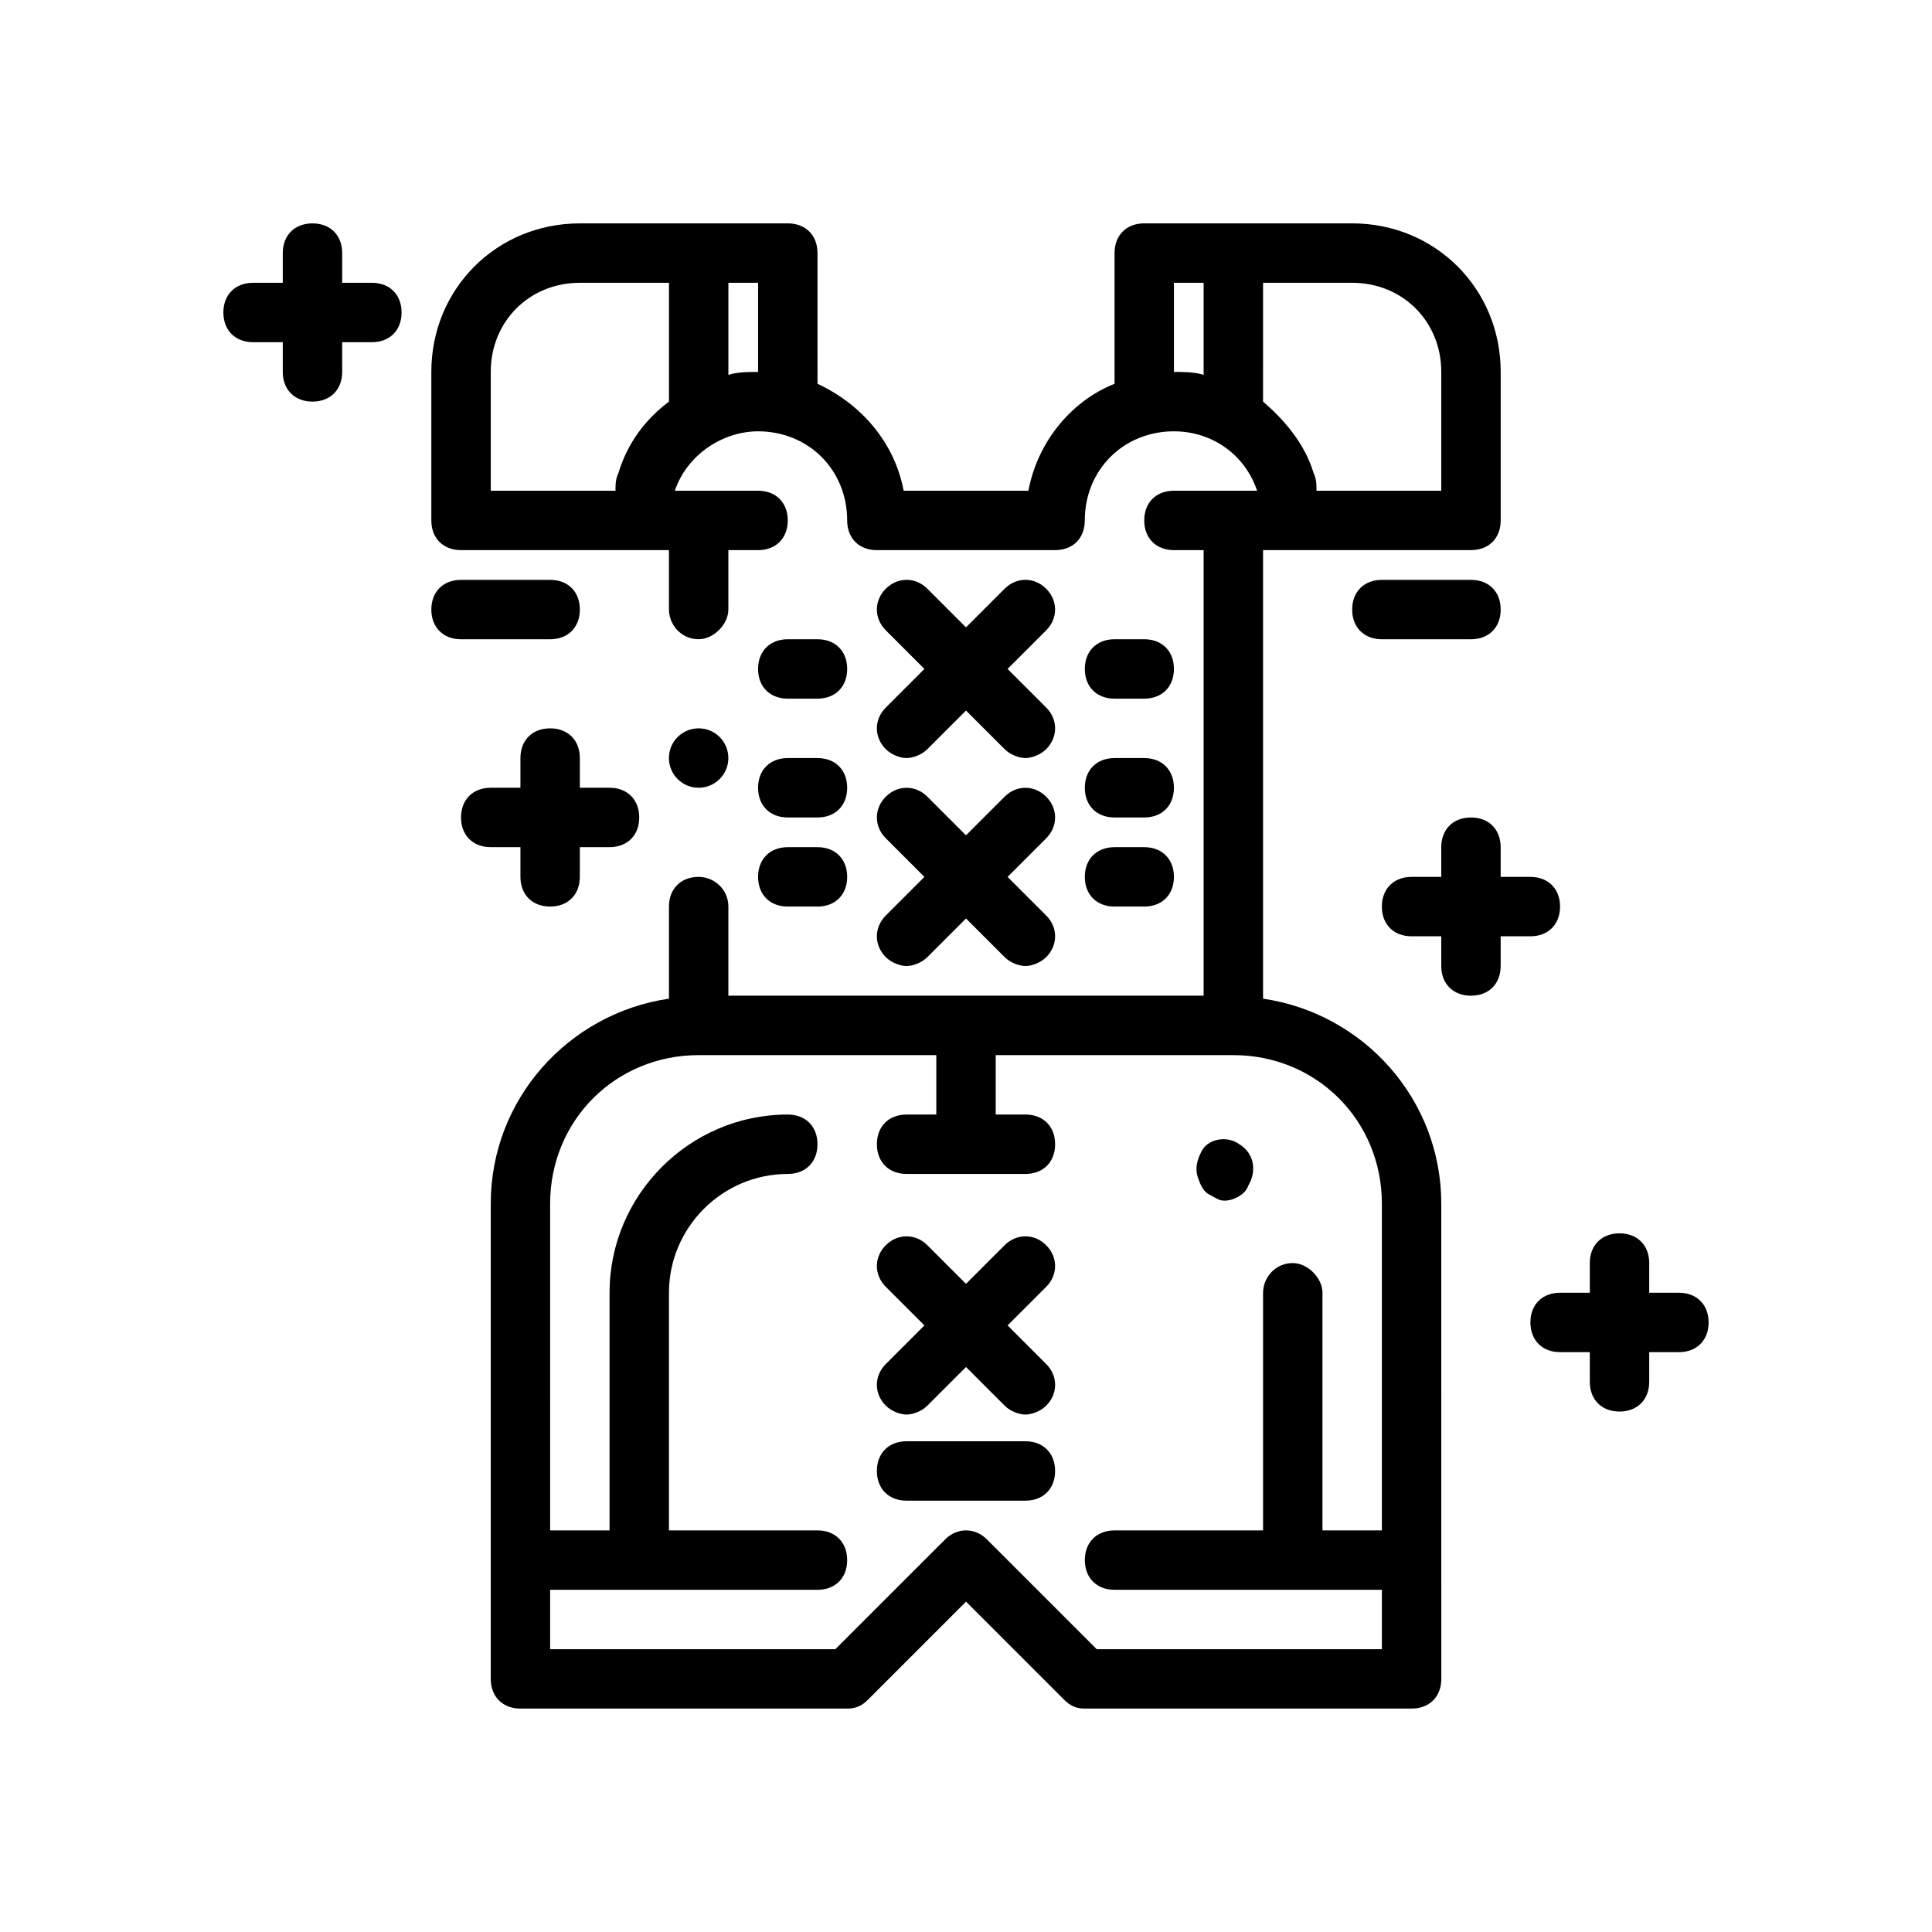
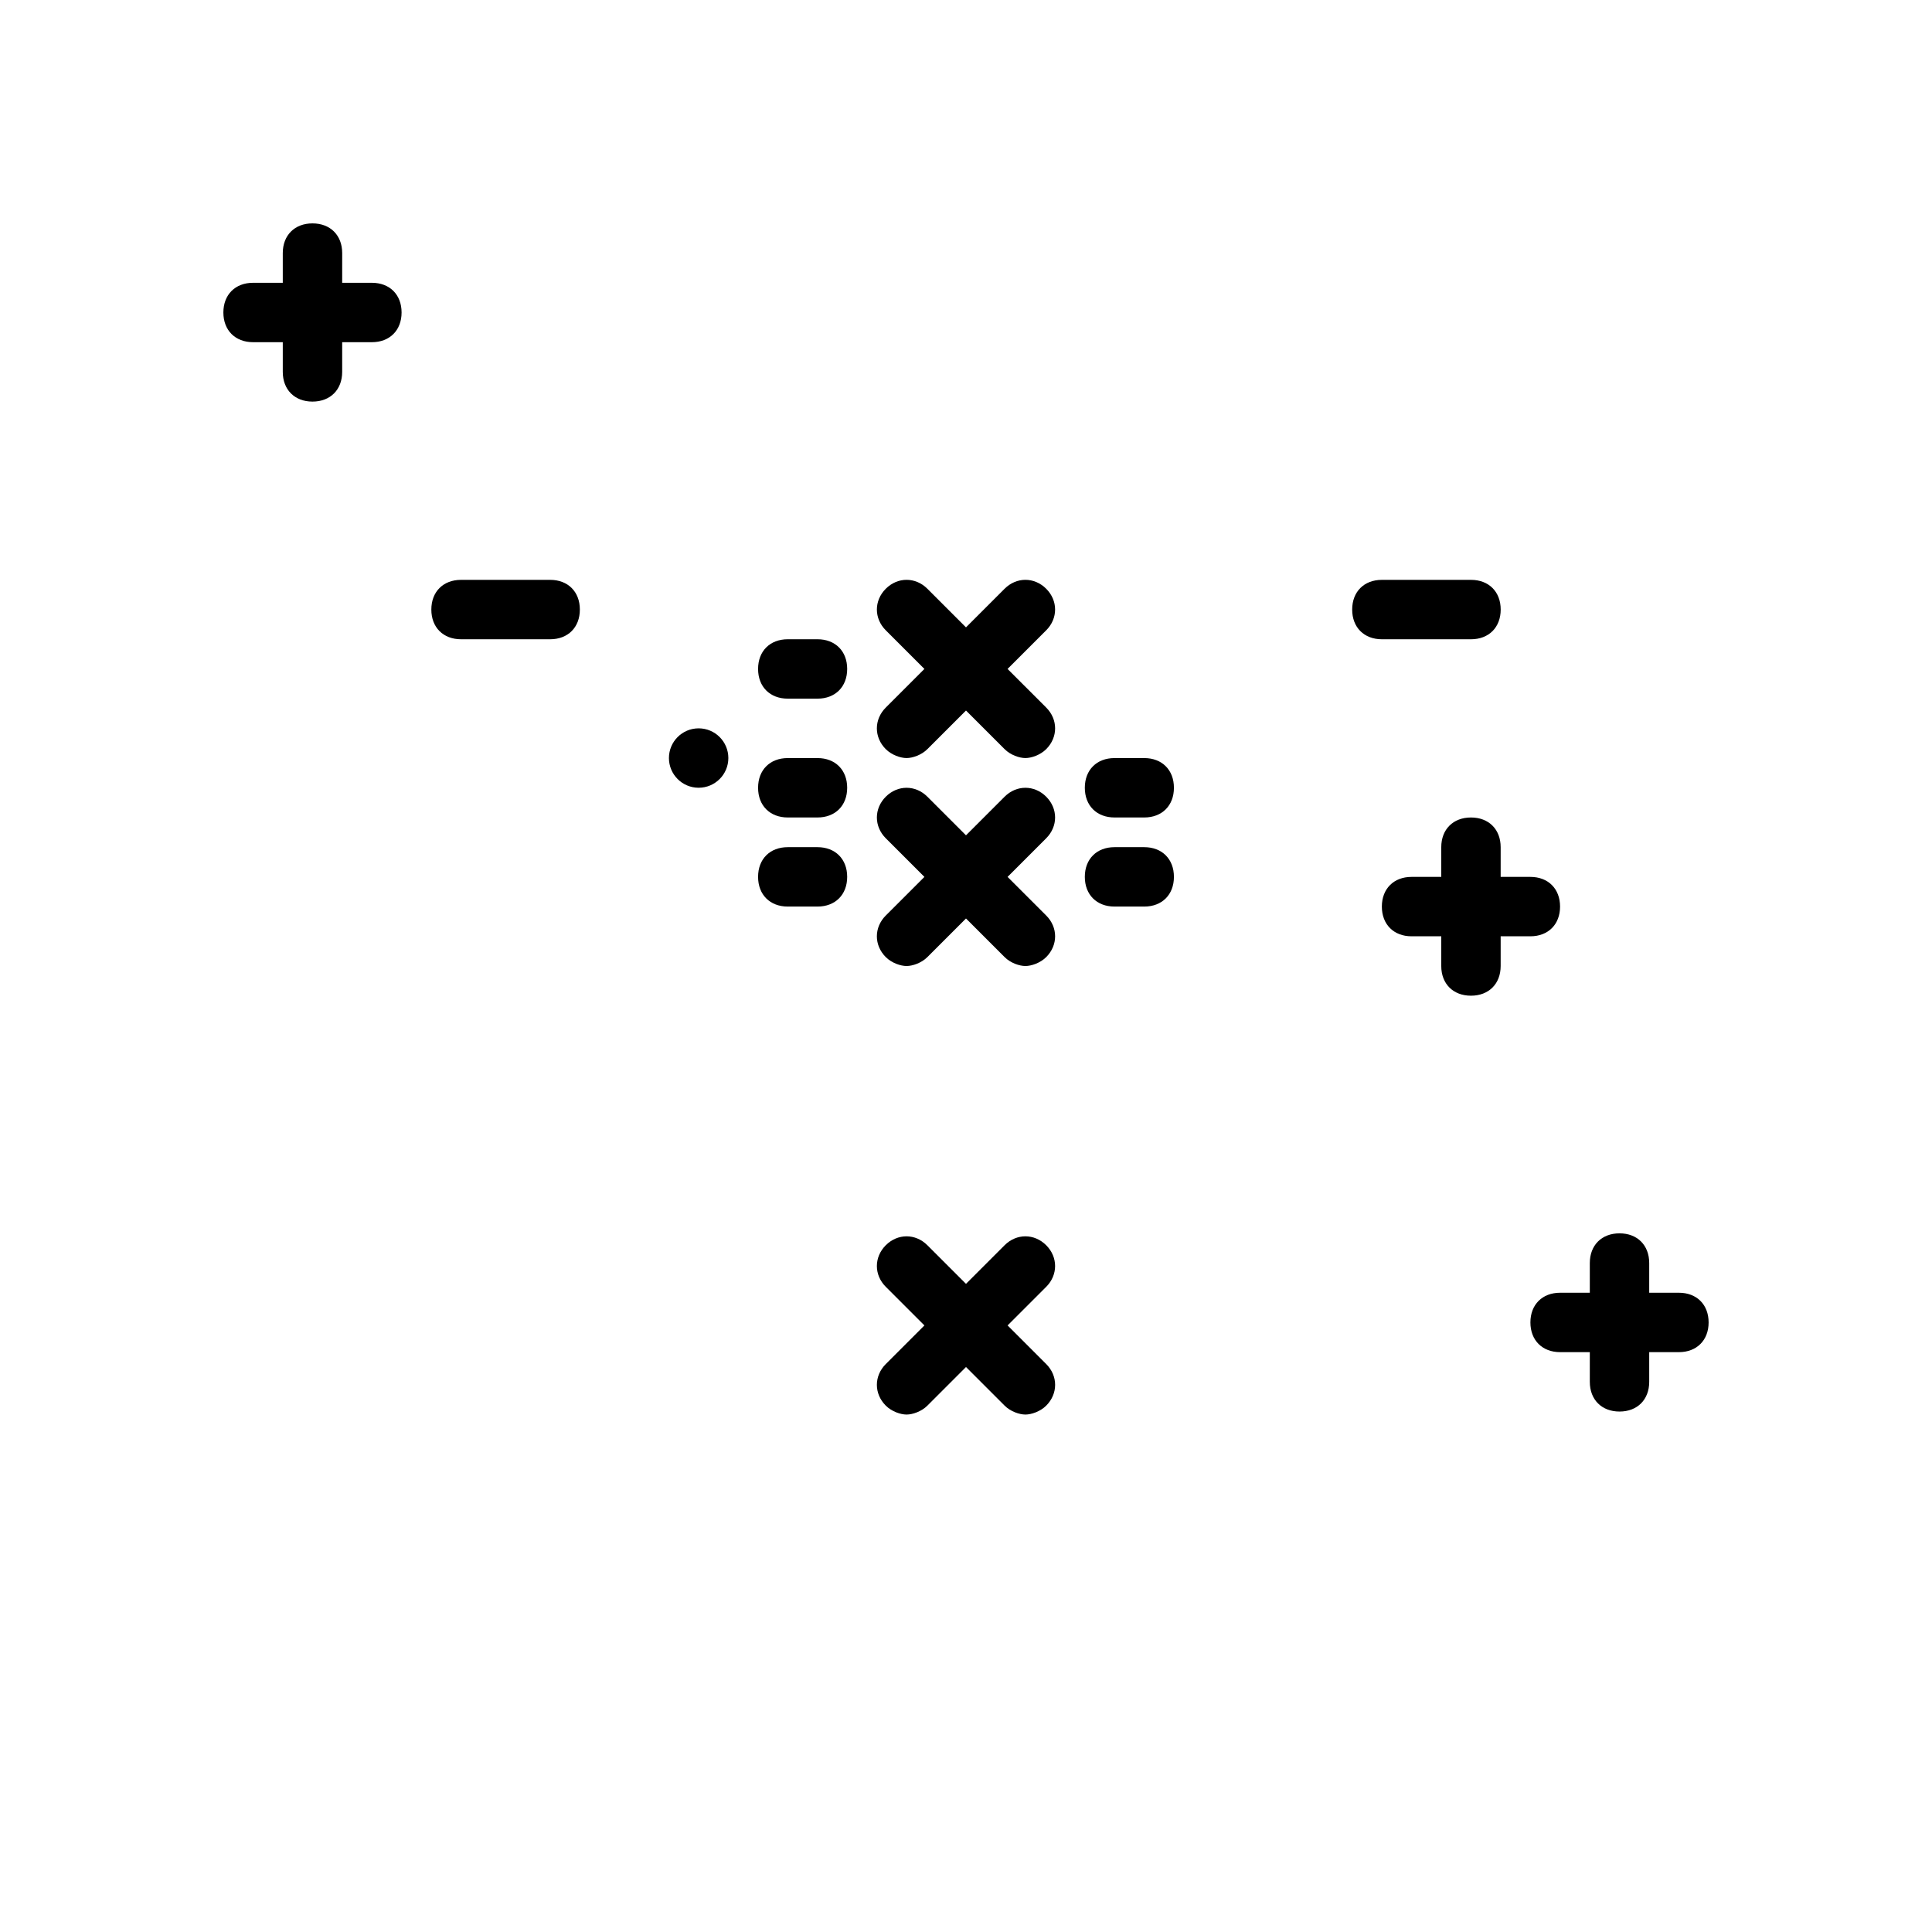
<svg xmlns="http://www.w3.org/2000/svg" fill="#000000" width="800px" height="800px" version="1.1" viewBox="144 144 512 512">
  <g>
-     <path d="m462.19 449.59c-0.789 1.574-1.574 3.938-0.789 6.297 0.789 2.363 1.574 3.938 3.148 4.723 1.574 0.789 2.363 1.574 3.938 1.574 2.363 0 5.512-1.574 6.297-3.938 2.363-3.938 1.574-8.66-2.363-11.02-3.144-2.363-8.656-1.574-10.23 2.363z" />
-     <path d="m415.74 525.95h-31.488c-4.723 0-7.871 3.148-7.871 7.871 0 4.723 3.148 7.871 7.871 7.871h31.488c4.723 0 7.871-3.148 7.871-7.871 0-4.719-3.148-7.871-7.871-7.871z" />
+     <path d="m462.19 449.59z" />
    <path d="m421.25 474c-3.148-3.148-7.871-3.148-11.02 0l-10.234 10.234-10.234-10.234c-3.148-3.148-7.871-3.148-11.02 0-3.148 3.148-3.148 7.871 0 11.02l10.234 10.234-10.234 10.234c-3.148 3.148-3.148 7.871 0 11.02 1.574 1.574 3.938 2.363 5.512 2.363 1.574 0 3.938-0.789 5.512-2.363l10.234-10.234 10.234 10.234c1.574 1.574 3.938 2.363 5.512 2.363s3.938-0.789 5.512-2.363c3.148-3.148 3.148-7.871 0-11.02l-10.234-10.234 10.234-10.234c3.141-3.148 3.141-7.871-0.008-11.02z" />
    <path d="m378.74 342.53c1.574 1.574 3.938 2.363 5.512 2.363 1.574 0 3.938-0.789 5.512-2.363l10.234-10.234 10.234 10.234c1.574 1.574 3.938 2.363 5.512 2.363 1.574 0 3.938-0.789 5.512-2.363 3.148-3.148 3.148-7.871 0-11.02l-10.238-10.234 10.234-10.234c3.148-3.148 3.148-7.871 0-11.02-3.148-3.148-7.871-3.148-11.02 0l-10.234 10.234-10.234-10.234c-3.148-3.148-7.871-3.148-11.02 0-3.148 3.148-3.148 7.871 0 11.02l10.234 10.234-10.234 10.234c-3.152 3.148-3.152 7.871-0.004 11.02z" />
    <path d="m378.74 397.64c1.574 1.574 3.938 2.363 5.512 2.363 1.574 0 3.938-0.789 5.512-2.363l10.234-10.234 10.234 10.234c1.574 1.574 3.938 2.363 5.512 2.363 1.574 0 3.938-0.789 5.512-2.363 3.148-3.148 3.148-7.871 0-11.02l-10.238-10.234 10.234-10.234c3.148-3.148 3.148-7.871 0-11.02-3.148-3.148-7.871-3.148-11.02 0l-10.234 10.234-10.234-10.234c-3.148-3.148-7.871-3.148-11.02 0-3.148 3.148-3.148 7.871 0 11.02l10.234 10.234-10.234 10.234c-3.152 3.148-3.152 7.871-0.004 11.02z" />
    <path d="m337.02 344.89c0 4.348-3.527 7.871-7.875 7.871-4.348 0-7.871-3.523-7.871-7.871 0-4.348 3.523-7.871 7.871-7.871 4.348 0 7.875 3.523 7.875 7.871" />
-     <path d="m352.77 203.2h-55.105c-22.043 0-39.359 17.32-39.359 39.359v39.359c0 4.723 3.148 7.871 7.871 7.871h55.105v15.742c0 3.938 3.148 7.871 7.871 7.871 3.938 0 7.871-3.938 7.871-7.871v-15.742h7.871c4.723 0 7.871-3.148 7.871-7.871 0-4.723-3.148-7.871-7.871-7.871h-14.957-0.789-0.789-3.938-1.574c3.148-9.445 12.594-15.742 22.043-15.742 13.383 0 23.617 10.234 23.617 23.617 0 4.723 3.148 7.871 7.871 7.871h47.23c4.723 0 7.871-3.148 7.871-7.871 0-13.383 10.234-23.617 23.617-23.617 10.234 0 18.895 6.297 22.043 15.742h-22.035c-4.723 0-7.871 3.148-7.871 7.871 0 4.723 3.148 7.871 7.871 7.871h7.871v118.08h-125.95v-23.617c0-4.723-3.938-7.871-7.871-7.871-4.723 0-7.871 3.148-7.871 7.871v24.402c-26.766 3.938-47.23 26.766-47.23 54.316v125.95c0 4.723 3.148 7.871 7.871 7.871h86.594c2.363 0 3.938-0.789 5.512-2.363l25.977-25.977 25.977 25.977c1.574 1.574 3.148 2.363 5.512 2.363h86.594c4.723 0 7.871-3.148 7.871-7.871l-0.008-125.95c0-27.551-20.469-50.383-47.23-54.316v-118.87h55.105c4.723 0 7.871-3.148 7.871-7.871v-39.359c0-22.043-17.32-39.359-39.359-39.359h-55.105c-4.723 0-7.871 3.148-7.871 7.871v34.637c-11.809 4.723-20.469 15.742-22.828 28.34h-33.062c-2.363-12.594-11.02-22.828-22.828-28.34l-0.004-34.637c0-4.723-3.148-7.871-7.871-7.871zm157.44 259.78v86.594h-15.742v-62.977c0-3.938-3.938-7.871-7.871-7.871-4.723 0-7.871 3.938-7.871 7.871v62.977h-39.359c-4.723 0-7.871 3.148-7.871 7.871s3.148 7.871 7.871 7.871h70.848v15.742h-75.57l-29.125-29.125c-3.148-3.148-7.871-3.148-11.02 0l-29.133 29.125h-75.574v-15.742h70.848c4.723 0 7.871-3.148 7.871-7.871s-3.148-7.871-7.871-7.871h-39.359v-62.977c0-17.32 14.168-31.488 31.488-31.488 4.723 0 7.871-3.148 7.871-7.871s-3.148-7.871-7.871-7.871c-25.977 0-47.23 21.254-47.23 47.23v62.977h-15.742l-0.004-86.594c0-22.043 17.32-39.359 39.359-39.359h62.977v15.742h-7.871c-4.723 0-7.871 3.148-7.871 7.871 0 4.723 3.148 7.871 7.871 7.871h31.488c4.723 0 7.871-3.148 7.871-7.871 0-4.723-3.148-7.871-7.871-7.871h-7.871v-15.742h62.977c22.039-0.004 39.359 17.316 39.359 39.359zm15.742-220.42v31.488h-33.062c0-1.574 0-3.148-0.789-4.723-2.363-7.871-7.871-14.168-13.383-18.895l0.004-31.488h23.617c13.383 0 23.613 10.234 23.613 23.617zm-70.848-23.617h7.871v24.402c-2.359-0.785-5.508-0.785-7.871-0.785zm-181.05 23.617c0-13.383 10.234-23.617 23.617-23.617h23.617v31.488c-6.297 4.723-11.02 11.02-13.383 18.895-0.789 1.574-0.789 3.148-0.789 4.723h-33.062zm62.977 0.785v-24.402h7.871v23.617c-2.363 0-5.512 0-7.871 0.785z" />
    <path d="m266.18 313.41h23.617c4.723 0 7.871-3.148 7.871-7.871s-3.148-7.871-7.871-7.871h-23.617c-4.723 0-7.871 3.148-7.871 7.871-0.004 4.723 3.144 7.871 7.871 7.871z" />
    <path d="m541.7 305.54c0-4.723-3.148-7.871-7.871-7.871h-23.617c-4.723 0-7.871 3.148-7.871 7.871s3.148 7.871 7.871 7.871h23.617c4.723 0 7.871-3.148 7.871-7.871z" />
    <path d="m352.77 329.15h7.871c4.723 0 7.871-3.148 7.871-7.871s-3.148-7.871-7.871-7.871h-7.871c-4.723 0-7.871 3.148-7.871 7.871s3.148 7.871 7.871 7.871z" />
-     <path d="m439.36 329.15h7.871c4.723 0 7.871-3.148 7.871-7.871s-3.148-7.871-7.871-7.871h-7.871c-4.723 0-7.871 3.148-7.871 7.871s3.148 7.871 7.871 7.871z" />
    <path d="m352.77 360.64h7.871c4.723 0 7.871-3.148 7.871-7.871s-3.148-7.871-7.871-7.871h-7.871c-4.723 0-7.871 3.148-7.871 7.871s3.148 7.871 7.871 7.871z" />
    <path d="m439.36 360.64h7.871c4.723 0 7.871-3.148 7.871-7.871s-3.148-7.871-7.871-7.871h-7.871c-4.723 0-7.871 3.148-7.871 7.871s3.148 7.871 7.871 7.871z" />
    <path d="m352.77 384.25h7.871c4.723 0 7.871-3.148 7.871-7.871 0-4.723-3.148-7.871-7.871-7.871h-7.871c-4.723 0-7.871 3.148-7.871 7.871 0 4.723 3.148 7.871 7.871 7.871z" />
    <path d="m439.36 384.25h7.871c4.723 0 7.871-3.148 7.871-7.871 0-4.723-3.148-7.871-7.871-7.871h-7.871c-4.723 0-7.871 3.148-7.871 7.871 0 4.723 3.148 7.871 7.871 7.871z" />
    <path d="m226.81 203.2c-4.723 0-7.871 3.148-7.871 7.871v7.871h-7.871c-4.723 0-7.871 3.148-7.871 7.871s3.148 7.871 7.871 7.871h7.871v7.871c0 4.723 3.148 7.871 7.871 7.871s7.871-3.148 7.871-7.871v-7.871h7.871c4.723 0 7.871-3.148 7.871-7.871s-3.148-7.871-7.871-7.871h-7.871l0.004-7.871c0-4.723-3.148-7.871-7.875-7.871z" />
-     <path d="m289.79 337.02c-4.723 0-7.871 3.148-7.871 7.871v7.871h-7.871c-4.723 0-7.871 3.148-7.871 7.871 0 4.723 3.148 7.871 7.871 7.871h7.871v7.871c0 4.723 3.148 7.871 7.871 7.871 4.723 0 7.871-3.148 7.871-7.871v-7.871h7.871c4.723 0 7.871-3.148 7.871-7.871 0-4.723-3.148-7.871-7.871-7.871h-7.871v-7.871c0.004-4.723-3.148-7.871-7.871-7.871z" />
    <path d="m533.82 407.87c4.723 0 7.871-3.148 7.871-7.871v-7.871h7.871c4.723 0 7.871-3.148 7.871-7.871 0-4.723-3.148-7.871-7.871-7.871h-7.871v-7.871c0-4.723-3.148-7.871-7.871-7.871-4.723 0-7.871 3.148-7.871 7.871v7.871h-7.871c-4.723 0-7.871 3.148-7.871 7.871 0 4.723 3.148 7.871 7.871 7.871h7.871v7.871c-0.004 4.723 3.148 7.871 7.871 7.871z" />
    <path d="m588.93 486.59h-7.871v-7.871c0-4.723-3.148-7.871-7.871-7.871s-7.871 3.148-7.871 7.871v7.871h-7.871c-4.723 0-7.871 3.148-7.871 7.871 0 4.723 3.148 7.871 7.871 7.871h7.871v7.871c0 4.723 3.148 7.871 7.871 7.871s7.871-3.148 7.871-7.871v-7.871h7.871c4.723 0 7.871-3.148 7.871-7.871 0.004-4.723-3.148-7.871-7.871-7.871z" />
  </g>
</svg>